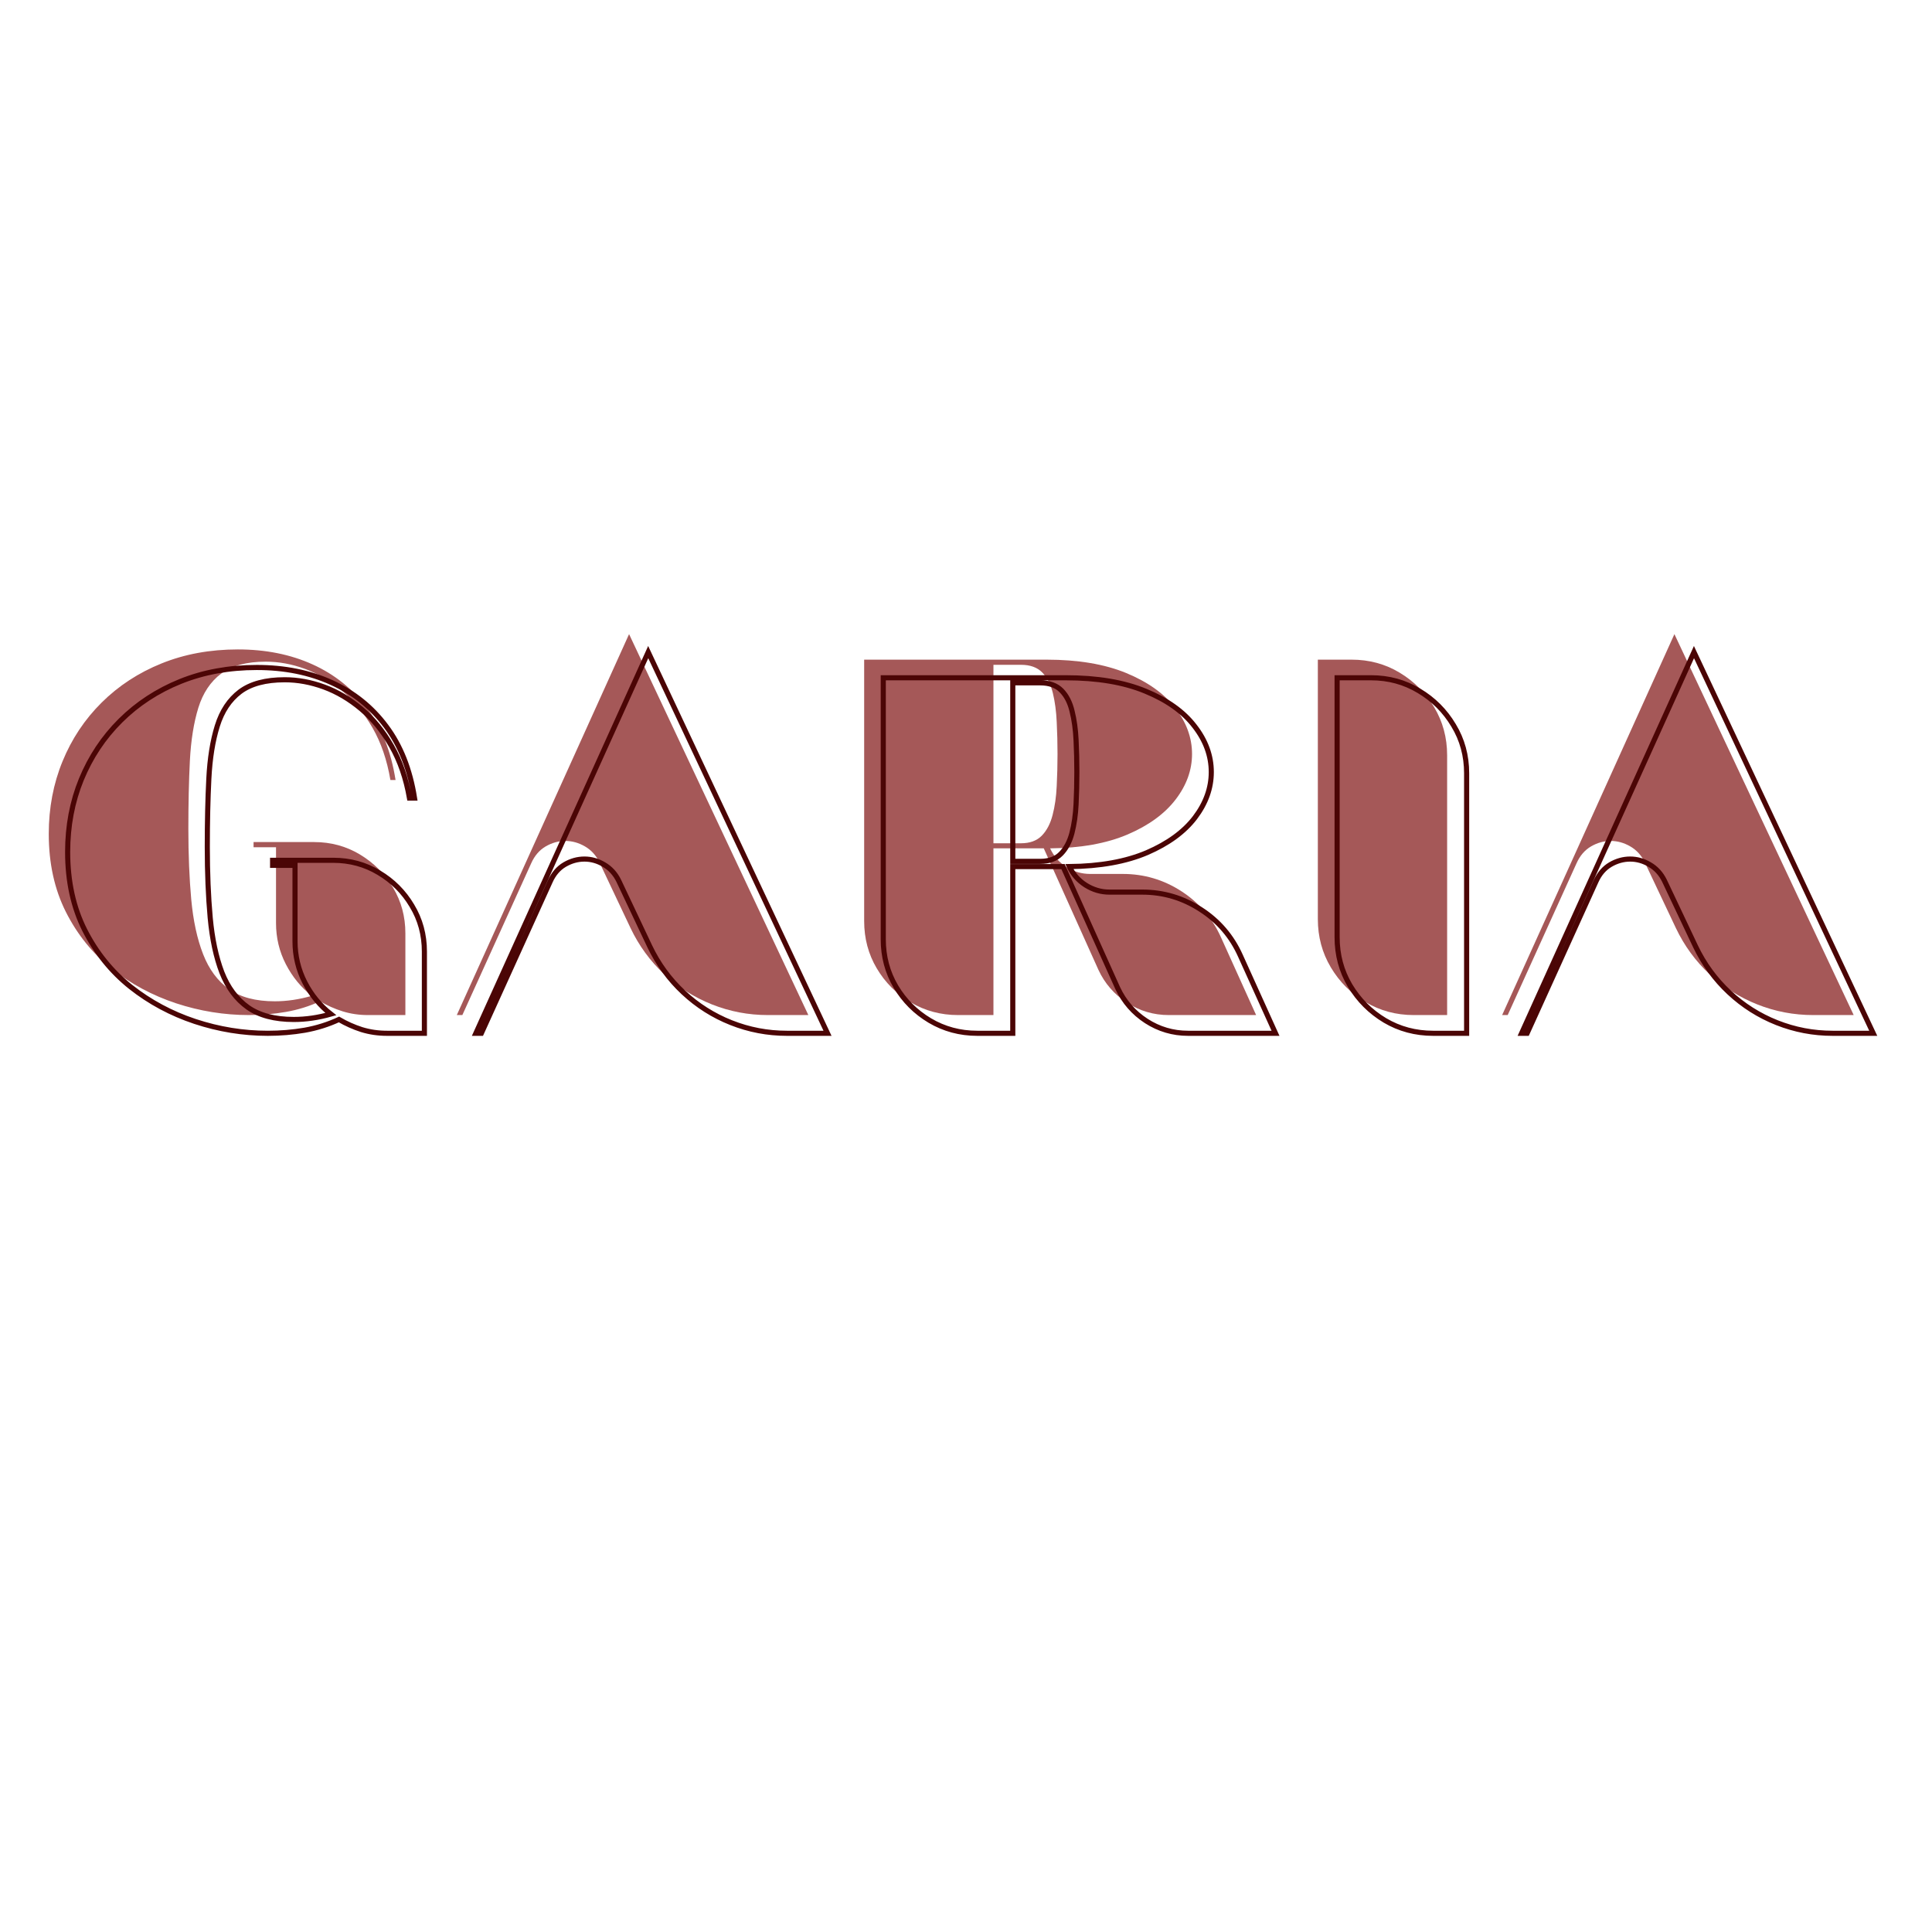
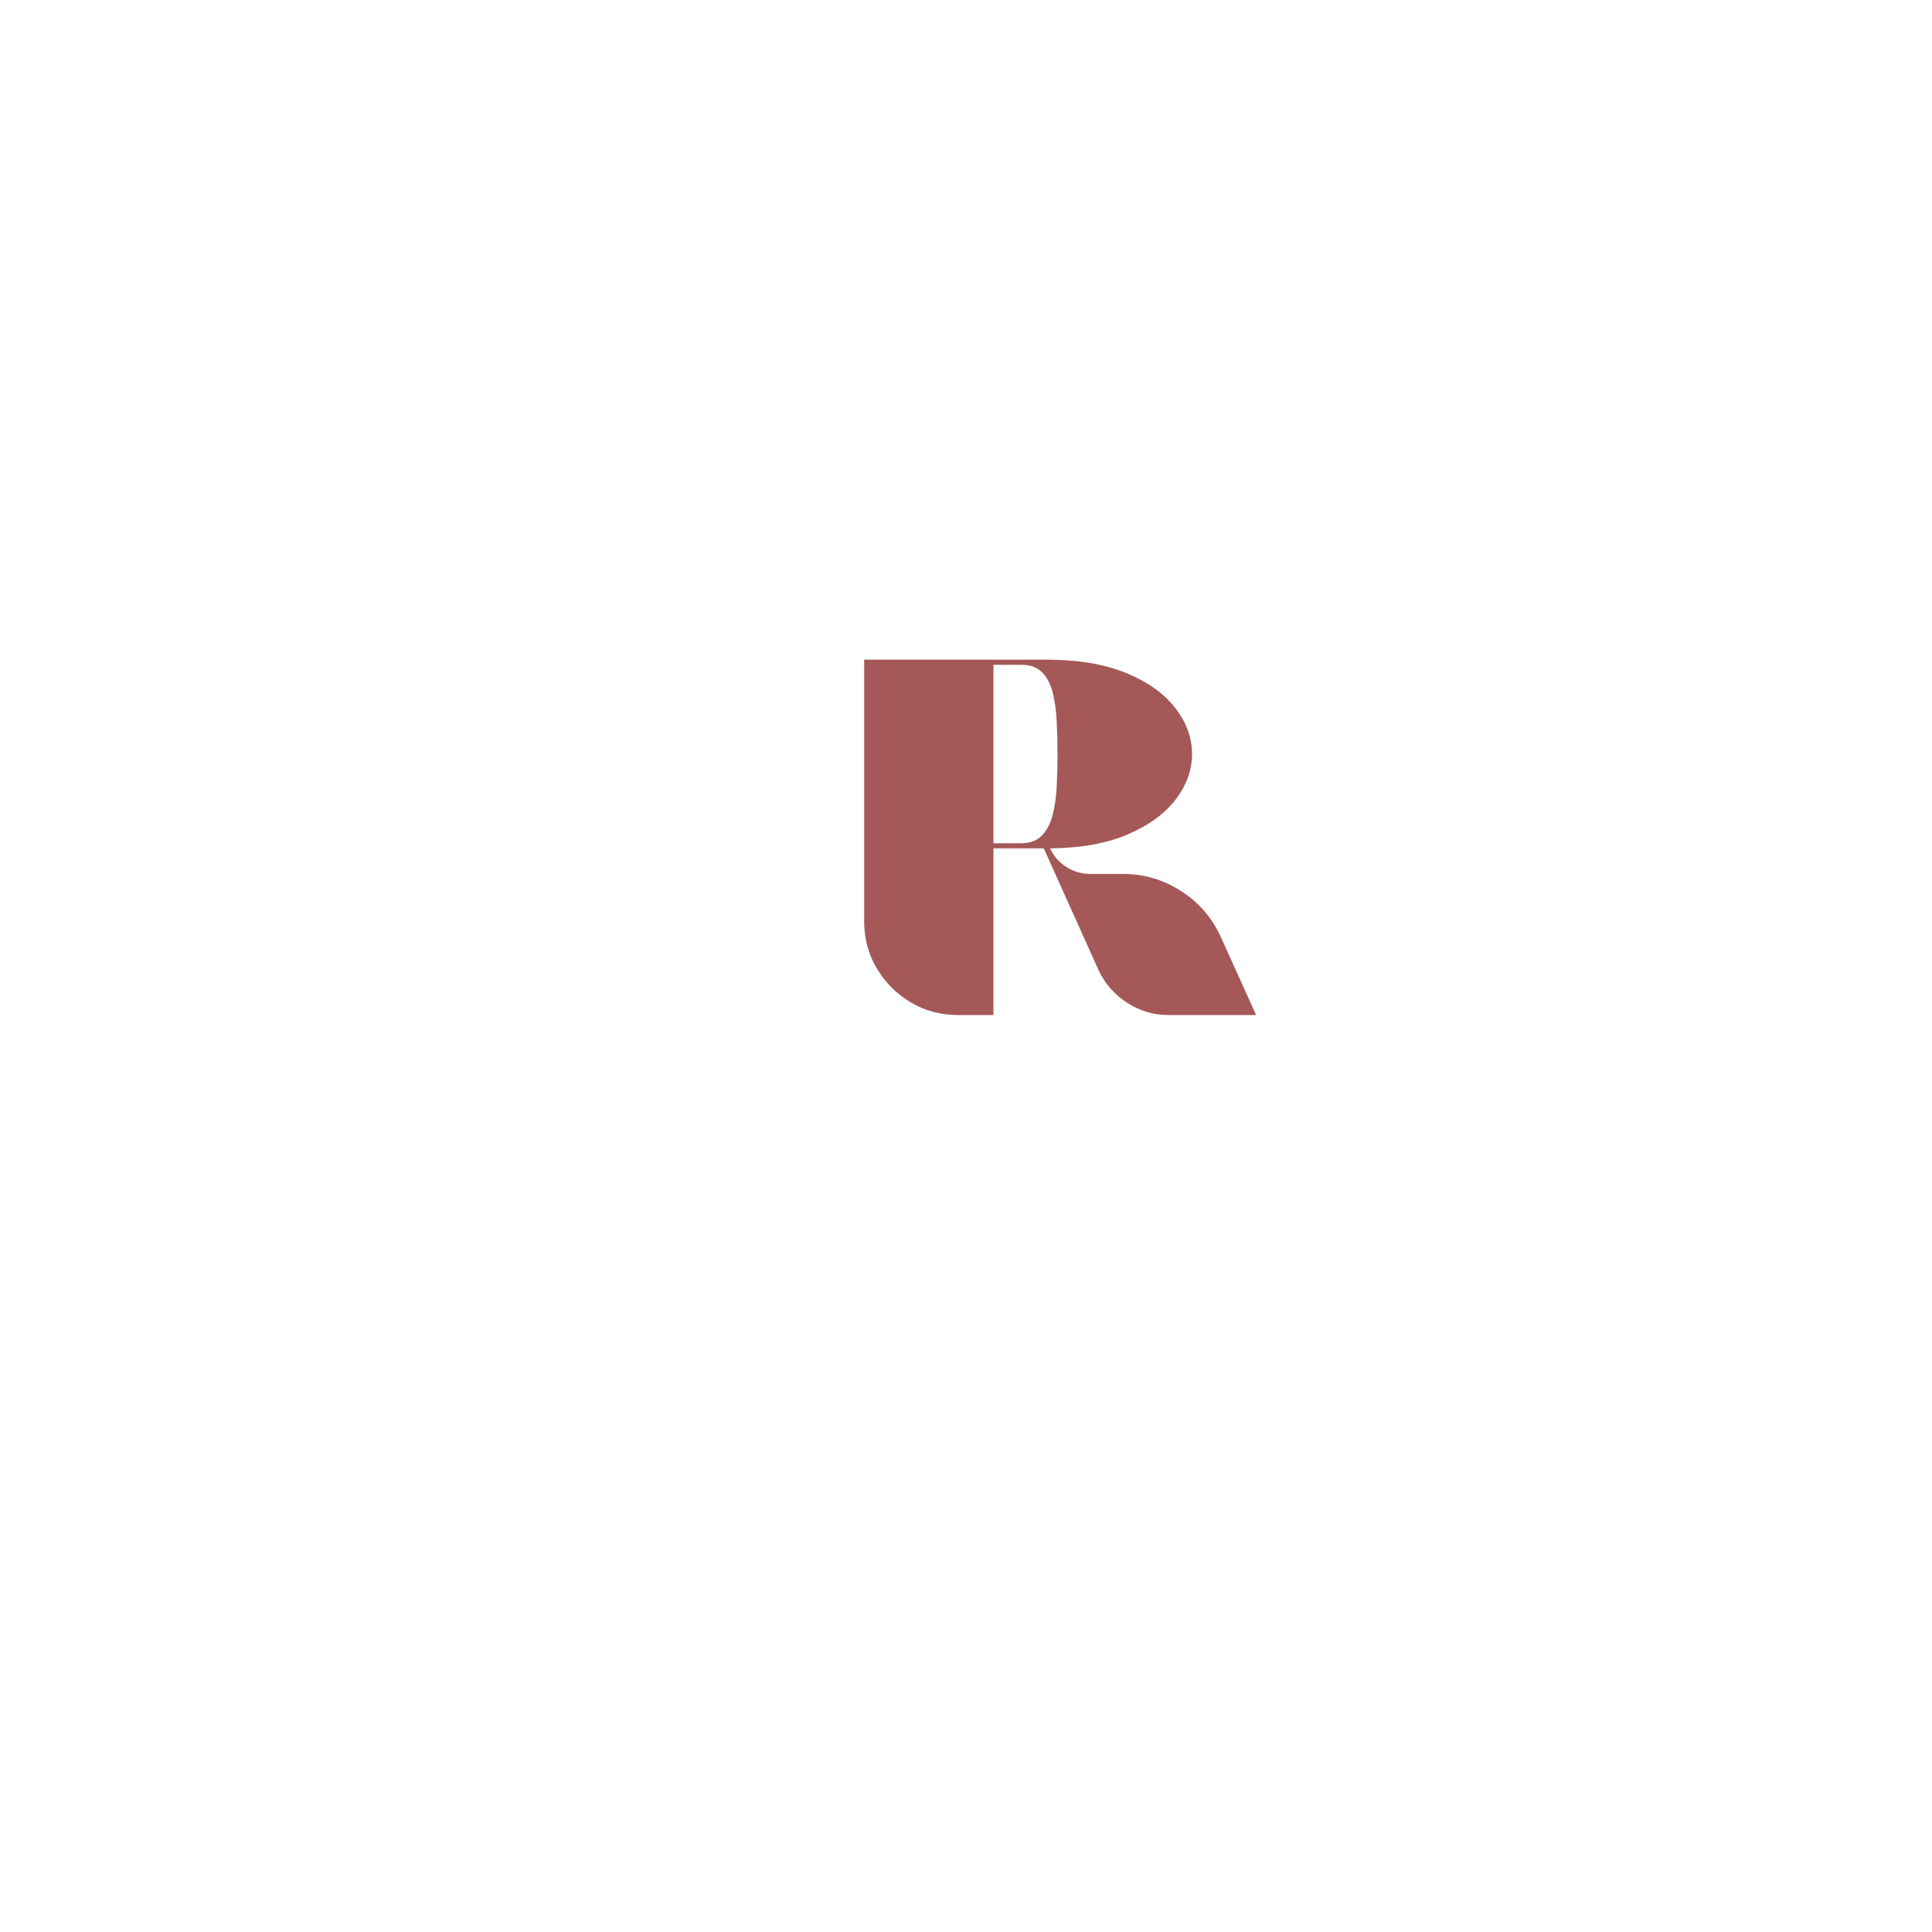
<svg xmlns="http://www.w3.org/2000/svg" version="1.0" preserveAspectRatio="xMidYMid meet" height="500" viewBox="0 0 375 375" zoomAndPan="magnify" width="500">
  <defs>
    <g />
  </defs>
  <g fill-opacity="1" fill="#a55858">
    <g transform="translate(6.872, 197.023)">
      <g>
-         <path d="M 54.109 -33.578 C 57.359 -33.578 60.316 -32.773 62.984 -31.172 C 65.66 -29.566 67.801 -27.426 69.406 -24.75 C 71.008 -22.082 71.812 -19.125 71.812 -15.875 L 71.812 0 L 64.562 0 C 62.832 0 61.191 -0.238 59.641 -0.719 C 58.086 -1.207 56.625 -1.859 55.25 -2.672 C 53.164 -1.703 50.953 -1.016 48.609 -0.609 C 46.266 -0.203 43.875 0 41.438 0 C 36.656 0 31.945 -0.758 27.312 -2.281 C 22.688 -3.812 18.516 -6.051 14.797 -9 C 11.086 -11.957 8.125 -15.633 5.906 -20.031 C 3.695 -24.426 2.594 -29.473 2.594 -35.172 C 2.594 -40.211 3.484 -44.906 5.266 -49.25 C 7.047 -53.602 9.578 -57.406 12.859 -60.656 C 16.141 -63.914 20.016 -66.445 24.484 -68.25 C 28.961 -70.062 33.898 -70.969 39.297 -70.969 C 44.691 -70.969 49.523 -70 53.797 -68.062 C 58.066 -66.133 61.598 -63.301 64.391 -59.562 C 67.191 -55.82 69.031 -51.176 69.906 -45.625 L 68.906 -45.625 C 68.25 -49.5 67.094 -52.875 65.438 -55.75 C 63.781 -58.625 61.816 -61.016 59.547 -62.922 C 57.285 -64.828 54.883 -66.25 52.344 -67.188 C 49.801 -68.125 47.258 -68.594 44.719 -68.594 C 41 -68.594 38.109 -67.816 36.047 -66.266 C 33.992 -64.723 32.52 -62.516 31.625 -59.641 C 30.738 -56.766 30.191 -53.344 29.984 -49.375 C 29.785 -45.406 29.688 -41.004 29.688 -36.172 C 29.688 -31.129 29.875 -26.547 30.25 -22.422 C 30.633 -18.305 31.398 -14.773 32.547 -11.828 C 33.691 -8.879 35.367 -6.613 37.578 -5.031 C 39.797 -3.457 42.758 -2.672 46.469 -2.672 C 48.812 -2.672 51.203 -3.023 53.641 -3.734 C 51.555 -5.367 49.879 -7.414 48.609 -9.875 C 47.336 -12.344 46.703 -15.004 46.703 -17.859 L 46.703 -32.578 L 42.344 -32.578 L 42.344 -33.578 Z M 54.109 -33.578" />
-       </g>
+         </g>
    </g>
  </g>
  <g fill-opacity="1" fill="#a55858">
    <g transform="translate(79.822, 197.023)">
      <g />
    </g>
  </g>
  <g fill-opacity="1" fill="#a55858">
    <g transform="translate(87.681, 197.023)">
      <g>
-         <path d="M 22.047 -33.797 C 20.723 -33.797 19.453 -33.441 18.234 -32.734 C 17.016 -32.023 16.078 -30.93 15.422 -29.453 L 2.062 0 L 0.984 0 L 34.422 -73.938 L 69.219 0 L 61.359 0 C 57.586 0 53.973 -0.688 50.516 -2.062 C 47.055 -3.438 43.961 -5.395 41.234 -7.938 C 38.516 -10.477 36.344 -13.453 34.719 -16.859 L 28.688 -29.609 C 28.031 -30.984 27.086 -32.023 25.859 -32.734 C 24.641 -33.441 23.367 -33.797 22.047 -33.797 Z M 22.047 -33.797" />
-       </g>
+         </g>
    </g>
  </g>
  <g fill-opacity="1" fill="#a55858">
    <g transform="translate(153.687, 197.023)">
      <g />
    </g>
  </g>
  <g fill-opacity="1" fill="#a55858">
    <g transform="translate(161.546, 197.023)">
      <g>
        <path d="M 41.047 -32.359 L 31.281 -32.359 L 31.281 0 L 24.422 0 C 21.055 0 17.988 -0.82 15.219 -2.469 C 12.445 -4.125 10.25 -6.328 8.625 -9.078 C 7 -11.828 6.188 -14.879 6.188 -18.234 L 6.188 -68.984 L 41.594 -68.984 C 47.695 -68.984 52.848 -68.117 57.047 -66.391 C 61.242 -64.66 64.422 -62.395 66.578 -59.594 C 68.742 -56.801 69.828 -53.828 69.828 -50.672 C 69.828 -47.566 68.77 -44.629 66.656 -41.859 C 64.539 -39.086 61.438 -36.82 57.344 -35.062 C 53.25 -33.312 48.227 -32.41 42.281 -32.359 C 42.988 -30.828 44.051 -29.613 45.469 -28.719 C 46.895 -27.832 48.426 -27.391 50.062 -27.391 L 56.391 -27.391 C 60.516 -27.391 64.305 -26.27 67.766 -24.031 C 71.223 -21.789 73.789 -18.789 75.469 -15.031 L 82.266 0 L 65.312 0 C 62.363 0 59.656 -0.801 57.188 -2.406 C 54.727 -4.008 52.883 -6.133 51.656 -8.781 Z M 31.281 -67.984 L 31.281 -33.344 L 36.625 -33.344 C 38.352 -33.344 39.703 -33.836 40.672 -34.828 C 41.641 -35.828 42.336 -37.164 42.766 -38.844 C 43.203 -40.52 43.469 -42.391 43.562 -44.453 C 43.664 -46.516 43.719 -48.586 43.719 -50.672 C 43.719 -52.754 43.664 -54.828 43.562 -56.891 C 43.469 -58.953 43.219 -60.82 42.812 -62.5 C 42.406 -64.176 41.719 -65.508 40.75 -66.5 C 39.781 -67.488 38.406 -67.984 36.625 -67.984 Z M 31.281 -67.984" />
      </g>
    </g>
  </g>
  <g fill-opacity="1" fill="#a55858">
    <g transform="translate(241.746, 197.023)">
      <g />
    </g>
  </g>
  <g fill-opacity="1" fill="#a55858">
    <g transform="translate(249.605, 197.023)">
      <g>
-         <path d="M 12.75 -68.984 C 16.156 -68.984 19.254 -68.145 22.047 -66.469 C 24.848 -64.789 27.086 -62.551 28.766 -59.75 C 30.441 -56.945 31.281 -53.844 31.281 -50.438 L 31.281 0 L 24.797 0 C 21.391 0 18.273 -0.836 15.453 -2.516 C 12.629 -4.191 10.379 -6.441 8.703 -9.266 C 7.023 -12.086 6.188 -15.207 6.188 -18.625 L 6.188 -68.984 Z M 12.75 -68.984" />
-       </g>
+         </g>
    </g>
  </g>
  <g fill-opacity="1" fill="#a55858">
    <g transform="translate(282.722, 197.023)">
      <g />
    </g>
  </g>
  <g fill-opacity="1" fill="#a55858">
    <g transform="translate(290.581, 197.023)">
      <g>
-         <path d="M 22.047 -33.797 C 20.723 -33.797 19.453 -33.441 18.234 -32.734 C 17.016 -32.023 16.078 -30.93 15.422 -29.453 L 2.062 0 L 0.984 0 L 34.422 -73.938 L 69.219 0 L 61.359 0 C 57.586 0 53.973 -0.688 50.516 -2.062 C 47.055 -3.438 43.961 -5.395 41.234 -7.938 C 38.516 -10.477 36.344 -13.453 34.719 -16.859 L 28.688 -29.609 C 28.031 -30.984 27.086 -32.023 25.859 -32.734 C 24.641 -33.441 23.367 -33.797 22.047 -33.797 Z M 22.047 -33.797" />
-       </g>
+         </g>
    </g>
  </g>
-   <path stroke-miterlimit="4" stroke-opacity="1" stroke-width="1.338" stroke="#4b0505" d="M 205.776 86.746 C 210.168 86.746 214.16 87.831 217.752 90.001 C 221.365 92.145 224.246 95.025 226.389 98.643 C 228.559 102.23 229.649 106.222 229.649 110.62 L 229.649 132.002 L 219.88 132.002 C 217.552 132.002 215.34 131.68 213.249 131.038 C 211.159 130.364 209.178 129.479 207.303 128.384 C 204.486 129.695 201.5 130.632 198.34 131.196 C 195.206 131.733 191.988 132.002 188.692 132.002 C 182.235 132.002 175.883 130.969 169.643 128.905 C 163.428 126.84 157.814 123.828 152.8 119.862 C 147.792 115.87 143.789 110.914 140.787 104.99 C 137.812 99.07 136.327 92.266 136.327 84.577 C 136.327 77.772 137.517 71.447 139.902 65.607 C 142.315 59.74 145.727 54.605 150.151 50.212 C 154.57 45.82 159.794 42.402 165.824 39.964 C 171.881 37.525 178.538 36.309 185.8 36.309 C 193.089 36.309 199.609 37.62 205.371 40.243 C 211.132 42.845 215.888 46.663 219.638 51.698 C 223.419 56.738 225.894 62.994 227.074 70.468 L 225.747 70.468 C 224.836 65.269 223.272 60.73 221.044 56.843 C 218.821 52.956 216.183 49.728 213.128 47.158 C 210.074 44.588 206.829 42.671 203.401 41.412 C 199.972 40.153 196.544 39.521 193.115 39.521 C 188.102 39.521 184.205 40.564 181.419 42.655 C 178.659 44.746 176.673 47.732 175.473 51.619 C 174.267 55.479 173.529 60.087 173.261 65.443 C 172.992 70.778 172.86 76.714 172.86 83.249 C 172.86 90.027 173.113 96.205 173.619 101.777 C 174.13 107.323 175.146 112.094 176.673 116.086 C 178.232 120.052 180.492 123.091 183.467 125.208 C 186.469 127.325 190.477 128.384 195.485 128.384 C 198.645 128.384 201.874 127.915 205.171 126.977 C 202.358 124.781 200.094 122.022 198.377 118.698 C 196.665 115.349 195.807 111.757 195.807 107.928 L 195.807 88.074 L 189.94 88.074 L 189.94 86.746 Z M 271.518 86.425 C 269.722 86.425 267.995 86.904 266.336 87.873 C 264.698 88.837 263.439 90.307 262.555 92.292 L 244.548 132.002 L 243.105 132.002 L 288.197 32.285 L 335.101 132.002 L 324.489 132.002 C 319.428 132.002 314.562 131.075 309.901 129.226 C 305.24 127.378 301.074 124.739 297.403 121.311 C 293.732 117.882 290.799 113.858 288.598 109.25 L 280.482 92.092 C 279.571 90.243 278.286 88.837 276.621 87.873 C 274.989 86.904 273.288 86.425 271.518 86.425 Z M 396.709 88.395 L 383.564 88.395 L 383.564 132.002 L 374.279 132.002 C 369.755 132.002 365.615 130.89 361.86 128.663 C 358.137 126.44 355.177 123.48 352.981 119.783 C 350.785 116.06 349.684 111.931 349.684 107.402 L 349.684 39 L 397.43 39 C 405.657 39 412.598 40.164 418.249 42.497 C 423.931 44.825 428.218 47.879 431.11 51.661 C 434.033 55.411 435.492 59.418 435.492 63.674 C 435.492 67.855 434.07 71.821 431.231 75.571 C 428.392 79.3 424.211 82.349 418.691 84.735 C 413.172 87.094 406.394 88.311 398.357 88.395 C 399.321 90.428 400.754 92.05 402.655 93.256 C 404.582 94.462 406.647 95.067 408.843 95.067 L 417.406 95.067 C 422.952 95.067 428.055 96.579 432.716 99.607 C 437.382 102.609 440.848 106.654 443.128 111.747 L 452.292 132.002 L 429.424 132.002 C 425.459 132.002 421.814 130.927 418.491 128.784 C 415.168 126.614 412.677 123.749 411.013 120.184 Z M 383.564 40.327 L 383.564 87.026 L 390.758 87.026 C 393.091 87.026 394.897 86.357 396.187 85.019 C 397.499 83.676 398.447 81.88 399.037 79.631 C 399.626 77.356 399.99 74.834 400.122 72.074 C 400.258 69.288 400.327 66.491 400.327 63.674 C 400.327 60.861 400.258 58.075 400.122 55.316 C 399.99 52.53 399.642 50.012 399.079 47.758 C 398.542 45.483 397.62 43.677 396.303 42.334 C 394.992 40.996 393.143 40.327 390.758 40.327 Z M 477.292 39 C 481.874 39 486.05 40.138 489.832 42.418 C 493.608 44.667 496.62 47.679 498.874 51.461 C 501.149 55.21 502.287 59.387 502.287 64 L 502.287 132.002 L 493.529 132.002 C 488.92 132.002 484.712 130.875 480.905 128.626 C 477.102 126.345 474.064 123.307 471.783 119.499 C 469.534 115.696 468.407 111.489 468.407 106.88 L 468.407 39 Z M 545.077 86.425 C 543.281 86.425 541.554 86.904 539.89 87.873 C 538.257 88.837 536.999 90.307 536.114 92.292 L 518.107 132.002 L 516.659 132.002 L 561.756 32.285 L 608.655 132.002 L 598.048 132.002 C 592.982 132.002 588.121 131.075 583.455 129.226 C 578.794 127.378 574.628 124.739 570.957 121.311 C 567.286 117.882 564.353 113.858 562.157 109.25 L 554.036 92.092 C 553.125 90.243 551.84 88.837 550.181 87.873 C 548.543 86.904 546.842 86.425 545.077 86.425 Z M 545.077 86.425" stroke-linejoin="miter" fill="none" transform="matrix(0.742, 0, 0, 0.742, -88.025, 102.616)" stroke-linecap="butt" />
</svg>